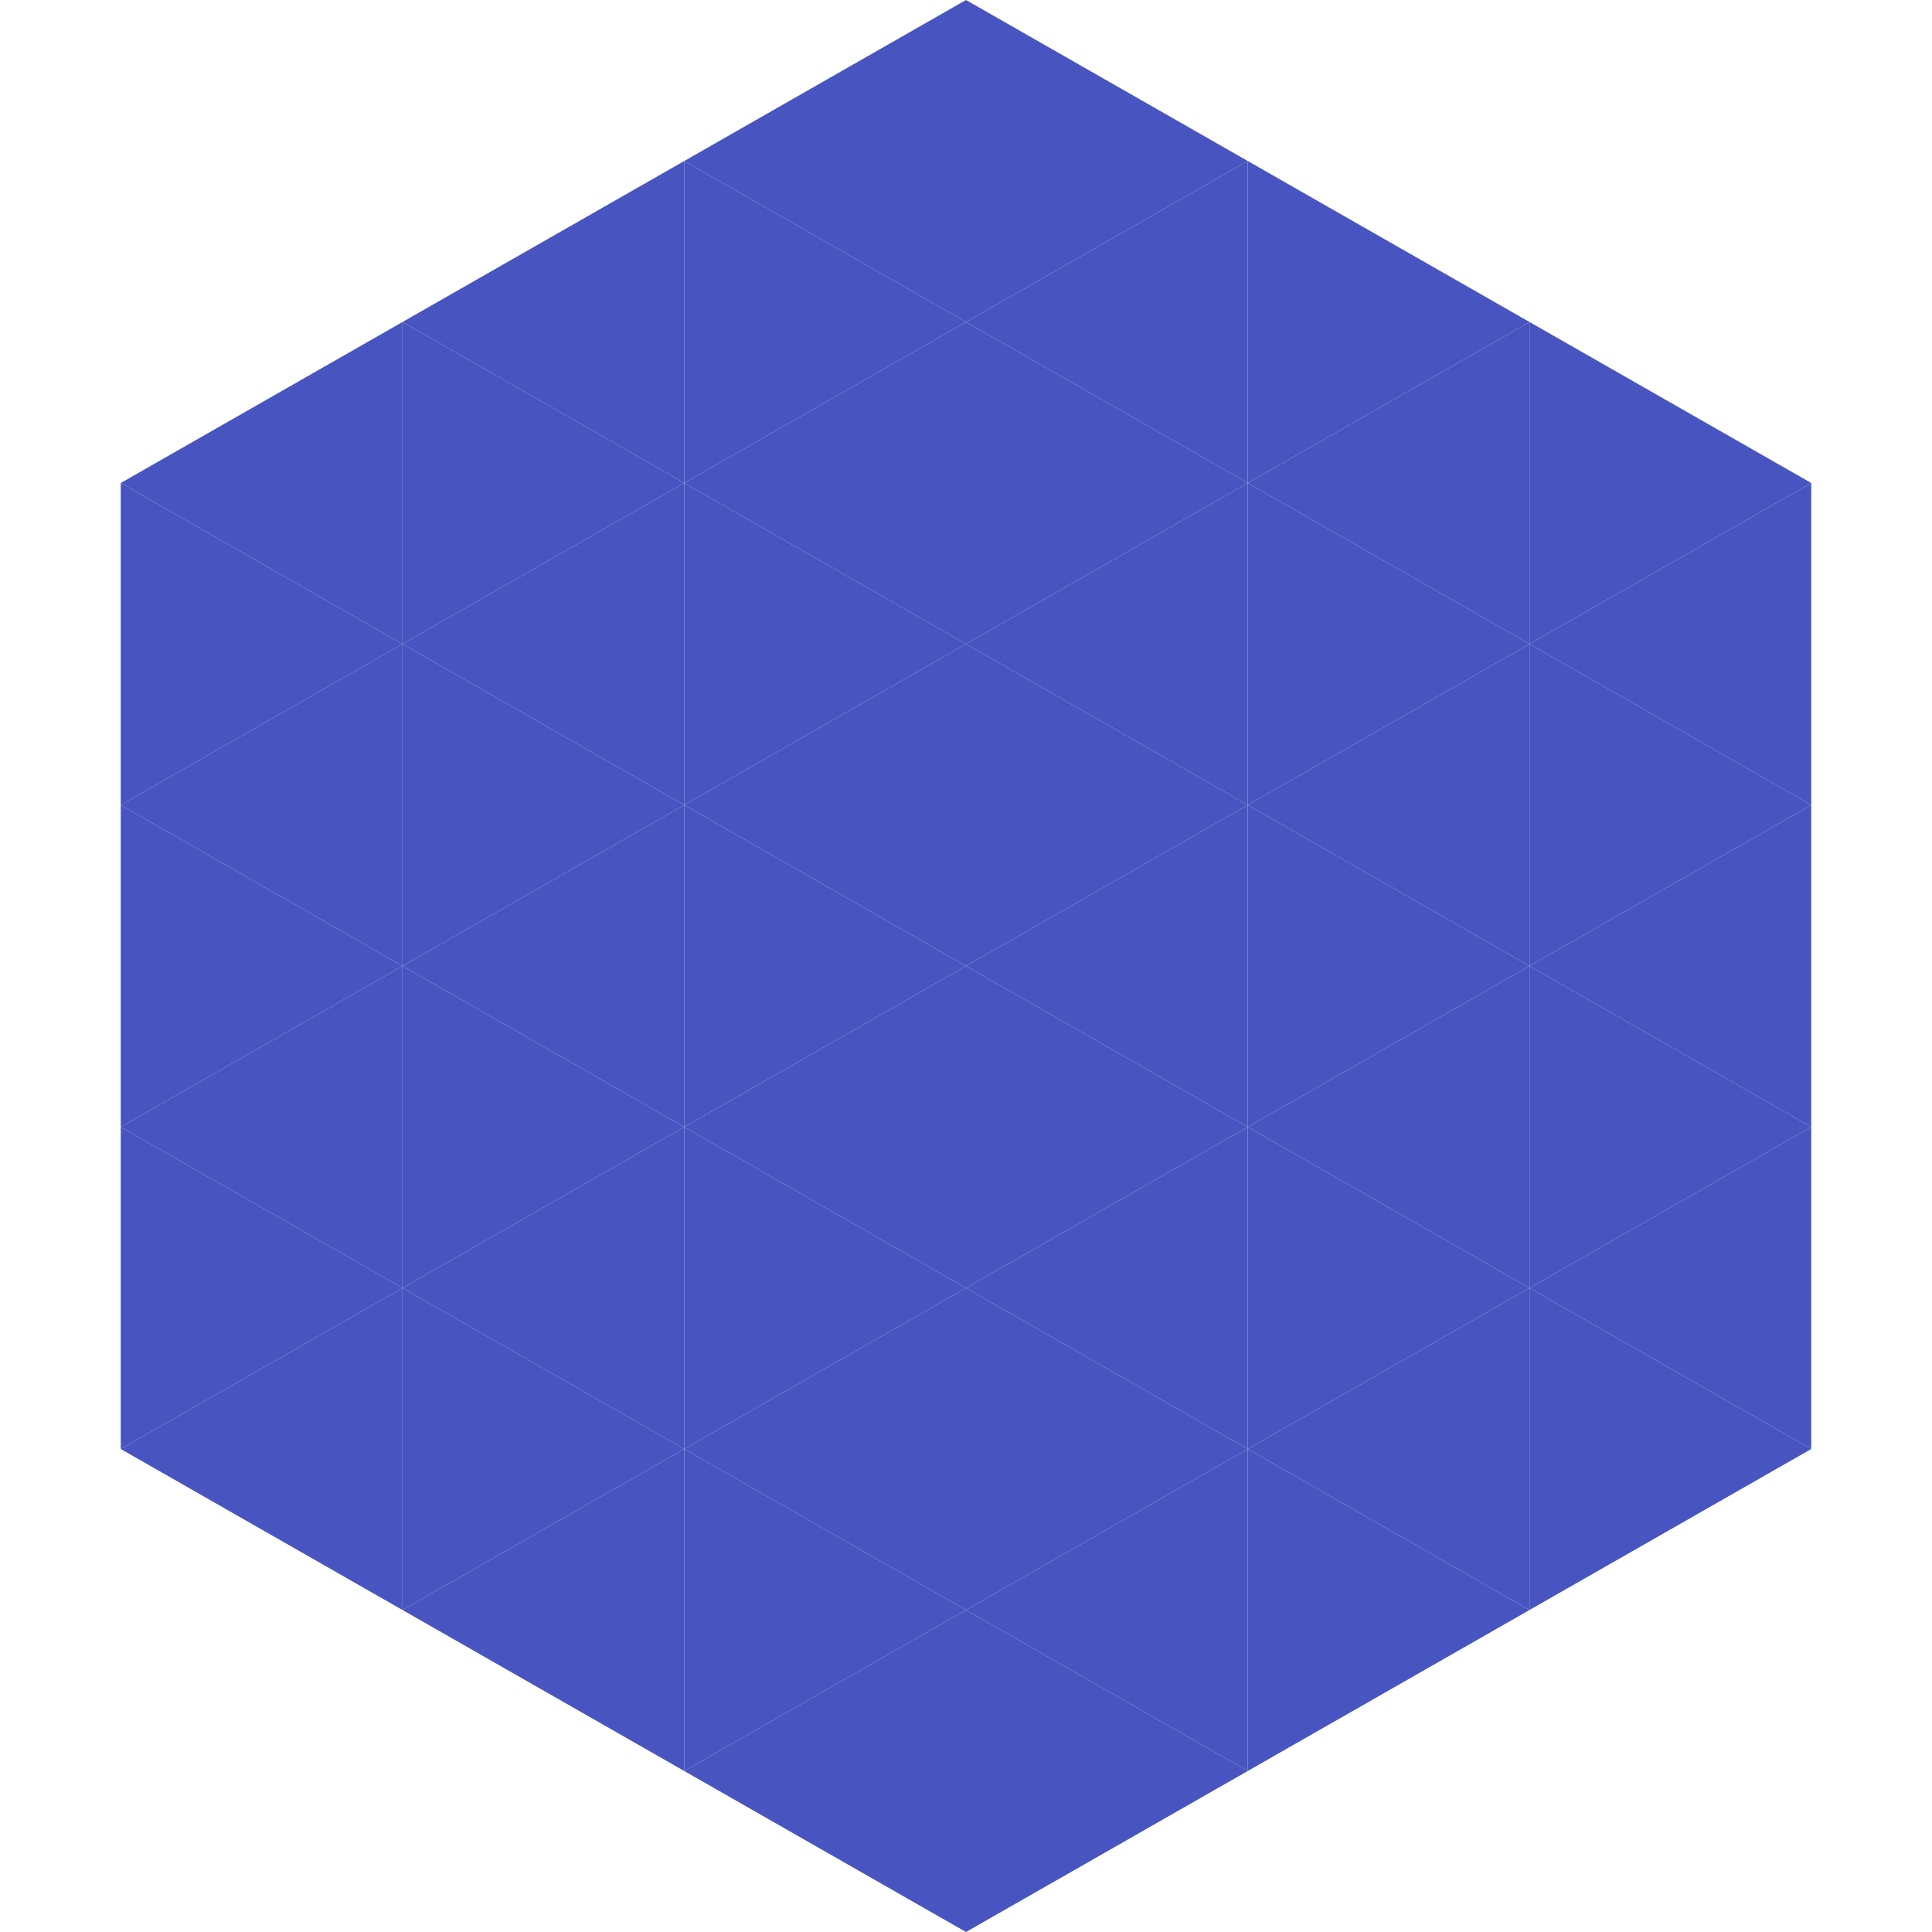
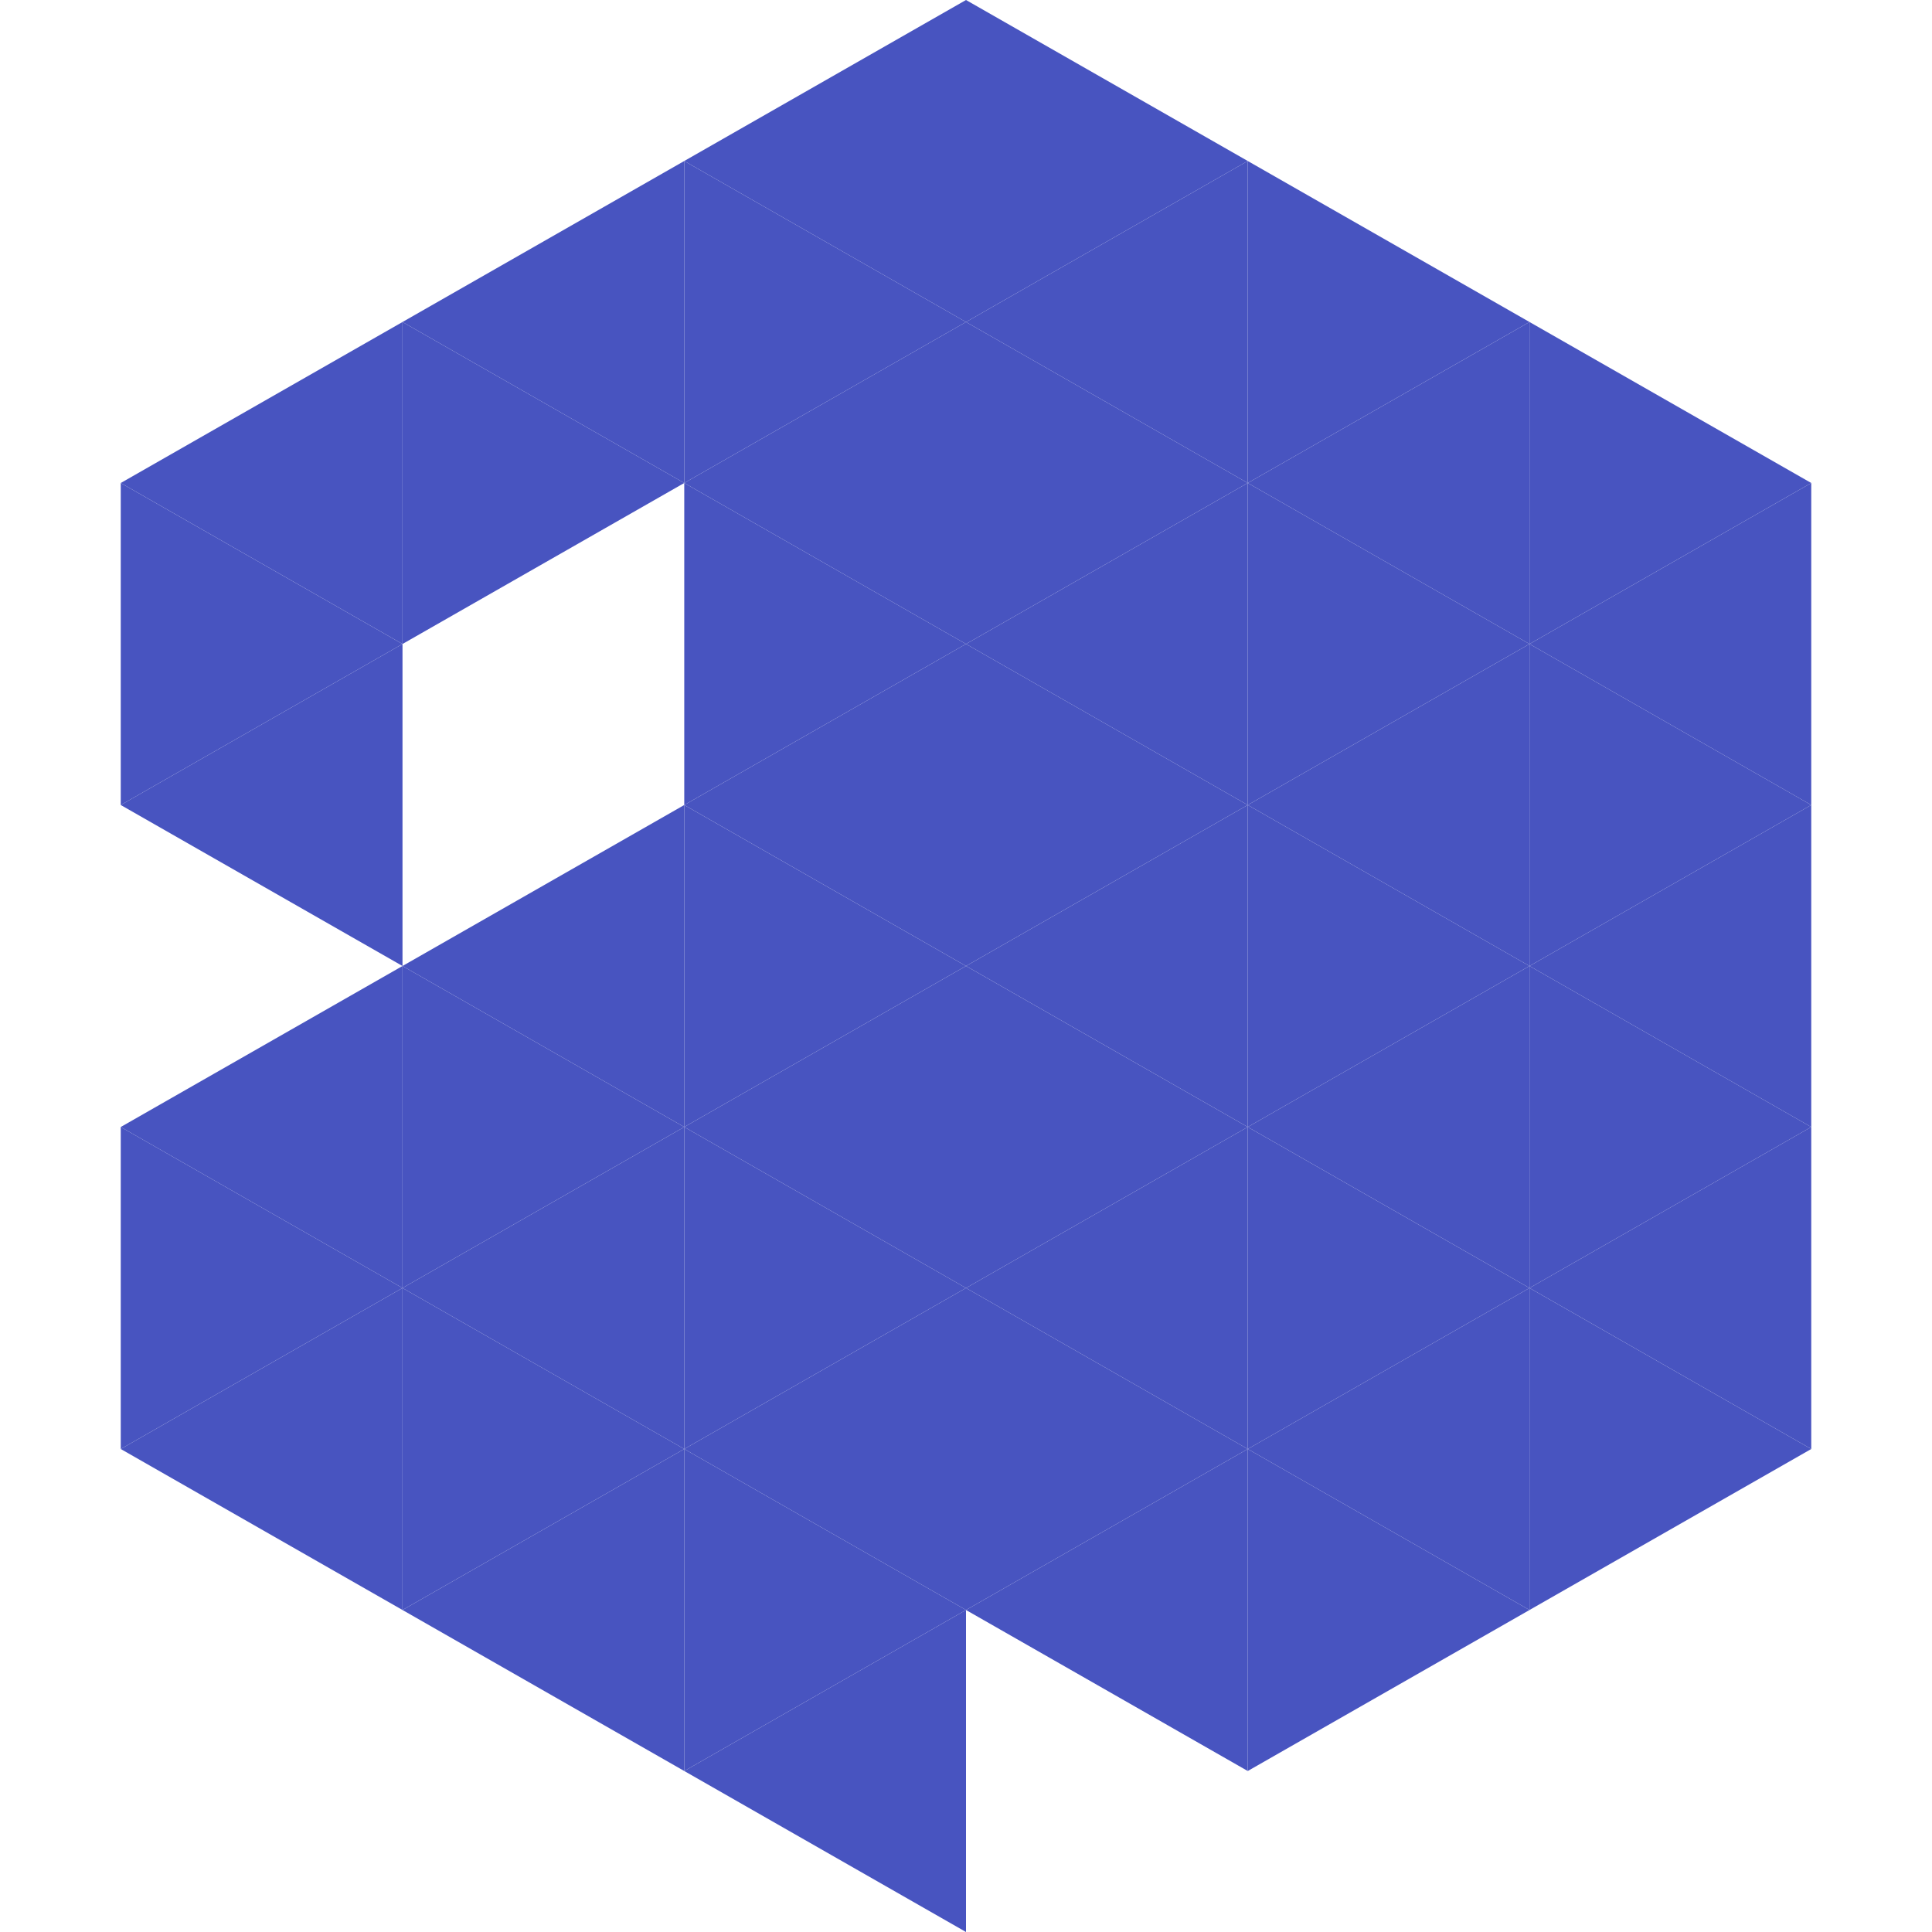
<svg xmlns="http://www.w3.org/2000/svg" width="240" height="240">
  <polygon points="50,40 15,60 50,80" style="fill:rgb(72,84,192)" />
  <polygon points="190,40 225,60 190,80" style="fill:rgb(72,84,192)" />
  <polygon points="15,60 50,80 15,100" style="fill:rgb(72,84,192)" />
  <polygon points="225,60 190,80 225,100" style="fill:rgb(72,84,192)" />
  <polygon points="50,80 15,100 50,120" style="fill:rgb(72,84,192)" />
  <polygon points="190,80 225,100 190,120" style="fill:rgb(72,84,192)" />
-   <polygon points="15,100 50,120 15,140" style="fill:rgb(72,84,192)" />
  <polygon points="225,100 190,120 225,140" style="fill:rgb(72,84,192)" />
  <polygon points="50,120 15,140 50,160" style="fill:rgb(72,84,192)" />
  <polygon points="190,120 225,140 190,160" style="fill:rgb(72,84,192)" />
  <polygon points="15,140 50,160 15,180" style="fill:rgb(72,84,192)" />
  <polygon points="225,140 190,160 225,180" style="fill:rgb(72,84,192)" />
  <polygon points="50,160 15,180 50,200" style="fill:rgb(72,84,192)" />
  <polygon points="190,160 225,180 190,200" style="fill:rgb(72,84,192)" />
  <polygon points="15,180 50,200 15,220" style="fill:rgb(255,255,255); fill-opacity:0" />
-   <polygon points="225,180 190,200 225,220" style="fill:rgb(255,255,255); fill-opacity:0" />
  <polygon points="50,0 85,20 50,40" style="fill:rgb(255,255,255); fill-opacity:0" />
  <polygon points="190,0 155,20 190,40" style="fill:rgb(255,255,255); fill-opacity:0" />
  <polygon points="85,20 50,40 85,60" style="fill:rgb(72,84,192)" />
  <polygon points="155,20 190,40 155,60" style="fill:rgb(72,84,192)" />
  <polygon points="50,40 85,60 50,80" style="fill:rgb(72,84,192)" />
  <polygon points="190,40 155,60 190,80" style="fill:rgb(72,84,192)" />
-   <polygon points="85,60 50,80 85,100" style="fill:rgb(72,84,192)" />
  <polygon points="155,60 190,80 155,100" style="fill:rgb(72,84,192)" />
-   <polygon points="50,80 85,100 50,120" style="fill:rgb(72,84,192)" />
  <polygon points="190,80 155,100 190,120" style="fill:rgb(72,84,192)" />
  <polygon points="85,100 50,120 85,140" style="fill:rgb(72,84,192)" />
  <polygon points="155,100 190,120 155,140" style="fill:rgb(72,84,192)" />
  <polygon points="50,120 85,140 50,160" style="fill:rgb(72,84,192)" />
  <polygon points="190,120 155,140 190,160" style="fill:rgb(72,84,192)" />
  <polygon points="85,140 50,160 85,180" style="fill:rgb(72,84,192)" />
  <polygon points="155,140 190,160 155,180" style="fill:rgb(72,84,192)" />
  <polygon points="50,160 85,180 50,200" style="fill:rgb(72,84,192)" />
  <polygon points="190,160 155,180 190,200" style="fill:rgb(72,84,192)" />
  <polygon points="85,180 50,200 85,220" style="fill:rgb(72,84,192)" />
  <polygon points="155,180 190,200 155,220" style="fill:rgb(72,84,192)" />
  <polygon points="120,0 85,20 120,40" style="fill:rgb(72,84,192)" />
  <polygon points="120,0 155,20 120,40" style="fill:rgb(72,84,192)" />
  <polygon points="85,20 120,40 85,60" style="fill:rgb(72,84,192)" />
  <polygon points="155,20 120,40 155,60" style="fill:rgb(72,84,192)" />
  <polygon points="120,40 85,60 120,80" style="fill:rgb(72,84,192)" />
  <polygon points="120,40 155,60 120,80" style="fill:rgb(72,84,192)" />
  <polygon points="85,60 120,80 85,100" style="fill:rgb(72,84,192)" />
  <polygon points="155,60 120,80 155,100" style="fill:rgb(72,84,192)" />
  <polygon points="120,80 85,100 120,120" style="fill:rgb(72,84,192)" />
  <polygon points="120,80 155,100 120,120" style="fill:rgb(72,84,192)" />
  <polygon points="85,100 120,120 85,140" style="fill:rgb(72,84,192)" />
  <polygon points="155,100 120,120 155,140" style="fill:rgb(72,84,192)" />
  <polygon points="120,120 85,140 120,160" style="fill:rgb(72,84,192)" />
  <polygon points="120,120 155,140 120,160" style="fill:rgb(72,84,192)" />
  <polygon points="85,140 120,160 85,180" style="fill:rgb(72,84,192)" />
  <polygon points="155,140 120,160 155,180" style="fill:rgb(72,84,192)" />
  <polygon points="120,160 85,180 120,200" style="fill:rgb(72,84,192)" />
  <polygon points="120,160 155,180 120,200" style="fill:rgb(72,84,192)" />
  <polygon points="85,180 120,200 85,220" style="fill:rgb(72,84,192)" />
  <polygon points="155,180 120,200 155,220" style="fill:rgb(72,84,192)" />
  <polygon points="120,200 85,220 120,240" style="fill:rgb(72,84,192)" />
-   <polygon points="120,200 155,220 120,240" style="fill:rgb(72,84,192)" />
  <polygon points="85,220 120,240 85,260" style="fill:rgb(255,255,255); fill-opacity:0" />
  <polygon points="155,220 120,240 155,260" style="fill:rgb(255,255,255); fill-opacity:0" />
</svg>